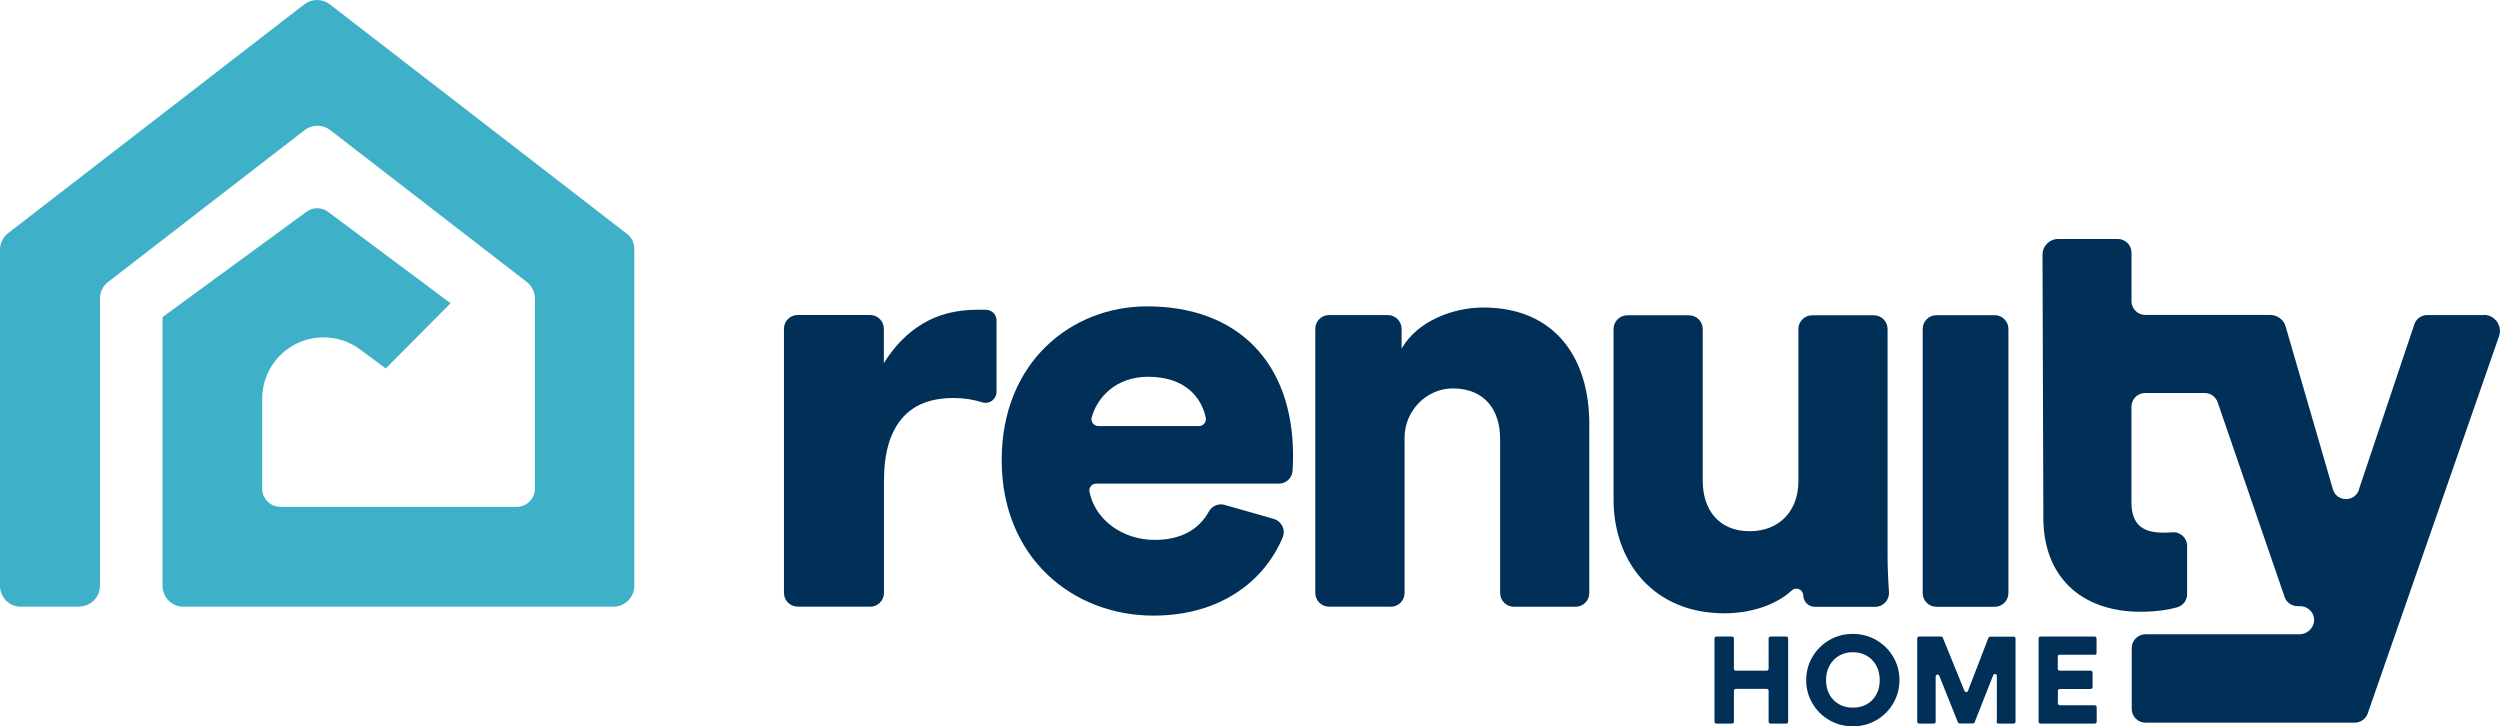
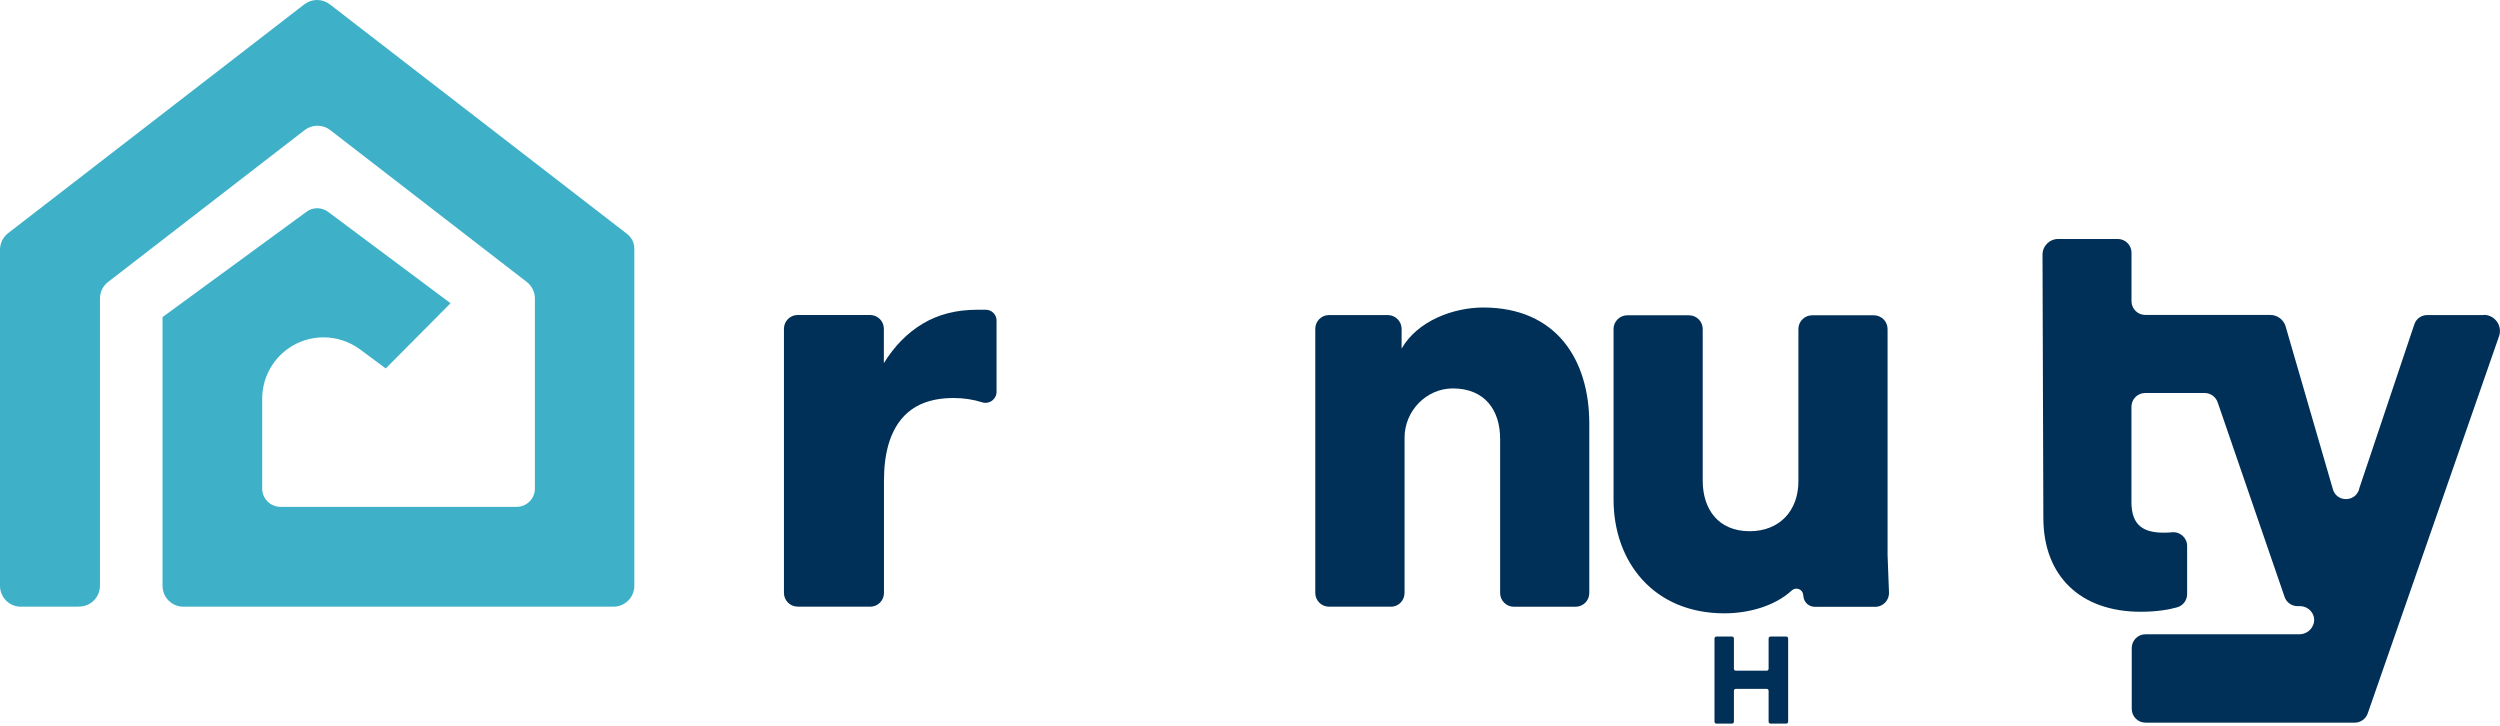
<svg xmlns="http://www.w3.org/2000/svg" id="Layer_1" data-name="Layer 1" viewBox="0 0 414.38 120.38">
  <defs>
    <style>      .cls-1 {        fill: #3eb1c8;      }      .cls-2 {        fill: #003057;      }    </style>
  </defs>
  <path class="cls-1" d="M13.04,100.56H3.45c-1.92,0-3.45-1.56-3.45-3.46v-55.71c0-1.08.5-2.08,1.34-2.74L50.44.72c1.24-.96,2.98-.96,4.23,0l49.29,38.07c.74.58,1.18,1.46,1.18,2.4v55.91c0,1.92-1.56,3.46-3.46,3.46H30.39c-1.92,0-3.45-1.56-3.45-3.46v-44.54l23.88-17.47c1.06-.78,2.48-.76,3.53,0l20.33,15.17-10.74,10.81-4.27-3.16c-3.57-2.64-8.45-2.66-12.04-.04-2.62,1.92-4.17,4.98-4.17,8.21v14.91c0,1.66,1.36,3.02,3.02,3.02h39.16c1.66,0,3.02-1.36,3.02-3.02v-31.51c0-1.08-.5-2.08-1.34-2.74l-32.59-25.18c-1.24-.96-2.98-.96-4.23,0l-32.59,25.18c-.86.66-1.34,1.68-1.34,2.74v47.6c0,1.92-1.56,3.46-3.45,3.46" />
  <g>
    <path class="cls-2" d="M132.24,100.56h12c1.26,0,2.28-1.02,2.28-2.28v-18.6c0-4.48.96-7.87,2.88-10.21,1.92-2.34,4.81-3.5,8.65-3.5,1.68,0,3.26.24,4.77.72,1.18.36,2.36-.52,2.36-1.76v-11.81c0-.98-.8-1.78-1.78-1.78h-1.44c-3.41,0-6.41.76-8.97,2.28-2.56,1.52-4.73,3.72-6.49,6.57v-5.7c0-1.26-1.02-2.28-2.28-2.28h-12c-1.26,0-2.28,1.02-2.28,2.28v43.78c0,1.26,1.02,2.28,2.28,2.28" />
-     <path class="cls-2" d="M211.12,86.01c1.32.38,2.02,1.82,1.48,3.08-3.04,7.25-10.36,12.95-21.41,12.95-13.32,0-25.16-9.53-25.16-25.78s11.56-25.48,24.1-25.48c14.96,0,24.2,9.23,24.2,24.8,0,.82-.04,1.68-.08,2.44-.08,1.2-1.06,2.14-2.28,2.14h-30.27c-.72,0-1.26.66-1.12,1.36.96,4.72,5.57,7.97,10.8,7.97,4.53,0,7.39-1.82,8.99-4.7.52-.94,1.6-1.4,2.62-1.1l8.15,2.32h-.02ZM198.74,70.62c.72,0,1.26-.66,1.12-1.38-.7-3.34-3.4-6.79-9.54-6.79-5.41,0-8.47,3.46-9.37,6.73-.2.72.36,1.44,1.1,1.44h16.7Z" />
    <path class="cls-2" d="M230.51,100.56h-10.22c-1.26,0-2.28-1.02-2.28-2.28v-43.78c0-1.26,1.02-2.28,2.28-2.28h9.73c1.26,0,2.3,1.02,2.3,2.3v3.26c2.62-4.58,8.55-6.81,13.52-6.81,12.14,0,17.59,8.65,17.59,19.26v28.06c0,1.26-1.02,2.28-2.28,2.28h-10.22c-1.26,0-2.28-1.02-2.28-2.28v-25.54c0-4.76-2.52-8.35-7.83-8.37-4.41,0-8.01,3.74-8.01,8.15v25.76c0,1.26-1.02,2.28-2.28,2.28" />
-     <path class="cls-2" d="M313.1,98.12c.1,1.32-.94,2.46-2.28,2.46h-10.02c-.98,0-1.78-.74-1.88-1.7l-.04-.3c-.1-.94-1.22-1.34-1.9-.7-2.88,2.64-7.23,3.78-11.16,3.78-11.76,0-18.37-8.57-18.37-18.86v-28.26c0-1.26,1.02-2.28,2.28-2.28h10.22c1.26,0,2.28,1.02,2.28,2.28v25.14c0,4.68,2.54,8.37,7.79,8.37,4.95,0,8.07-3.4,8.07-8.27v-25.24c0-1.26,1.02-2.28,2.28-2.28h10.22c1.26,0,2.28,1.02,2.28,2.28v37.41c0,2.44.12,4.62.24,6.19" />
-     <path class="cls-2" d="M320.97,52.24h9.65c1.26,0,2.28,1.02,2.28,2.28v43.78c0,1.26-1.02,2.28-2.28,2.28h-9.65c-1.26,0-2.28-1.02-2.28-2.28v-43.78c0-1.26,1.02-2.28,2.28-2.28Z" />
+     <path class="cls-2" d="M313.1,98.12c.1,1.32-.94,2.46-2.28,2.46h-10.02c-.98,0-1.78-.74-1.88-1.7l-.04-.3c-.1-.94-1.22-1.34-1.9-.7-2.88,2.64-7.23,3.78-11.16,3.78-11.76,0-18.37-8.57-18.37-18.86v-28.26c0-1.26,1.02-2.28,2.28-2.28h10.22c1.26,0,2.28,1.02,2.28,2.28v25.14c0,4.68,2.54,8.37,7.79,8.37,4.95,0,8.07-3.4,8.07-8.27v-25.24c0-1.26,1.02-2.28,2.28-2.28h10.22c1.26,0,2.28,1.02,2.28,2.28v37.41" />
    <path class="cls-2" d="M411.69,52.22h-9.37c-.98,0-1.84.62-2.14,1.54l-9.15,27.26v.1c-.7,2.2-3.81,2.12-4.37-.1l-7.81-26.9c-.32-1.14-1.38-1.92-2.56-1.92h-20.71c-1.26,0-2.28-1.02-2.28-2.28v-8.03c0-1.26-1.02-2.28-2.28-2.28h-9.87c-1.44,0-2.6,1.16-2.6,2.6l.14,43.62c0,9.63,6.13,15.57,16.14,15.57,2.78,0,4.77-.38,6.05-.74.98-.28,1.64-1.18,1.64-2.18v-7.99c0-1.36-1.18-2.4-2.52-2.26-.44.04-.9.06-1.36.06-3.21,0-5.35-1.08-5.35-5.06v-15.81c0-1.26,1.02-2.28,2.28-2.28h9.85c.98,0,1.84.62,2.16,1.54l11.1,32.27c.32.92,1.18,1.52,2.14,1.52h.4c1.56,0,2.74,1.5,2.24,2.98-.34,1-1.26,1.68-2.32,1.68h-25.52c-1.26,0-2.28,1.02-2.28,2.28v10.09c0,1.26,1.02,2.28,2.28,2.28h34.69c.96,0,1.82-.62,2.14-1.52l21.77-62.53c.6-1.72-.68-3.54-2.52-3.54" />
-     <path class="cls-2" d="M330.98,119.62v-7.59c0-.18-.14-.32-.3-.32-.14,0-.24.08-.3.2l-3.08,7.81c-.04.12-.16.2-.3.2h-2.18c-.12,0-.24-.08-.3-.2l-3.08-7.71c-.06-.16-.24-.24-.4-.18-.12.04-.2.16-.2.3v7.49c0,.18-.14.32-.32.32h-2.42c-.18,0-.32-.14-.32-.32v-13.79c0-.18.14-.32.32-.32h3.65c.12,0,.24.08.28.2l3.58,8.81c.06.16.24.24.4.18.08-.04.14-.1.18-.18l3.39-8.79c.04-.12.16-.2.3-.2h3.88c.18,0,.32.14.32.32v13.77c0,.18-.14.32-.32.32h-2.52c-.18,0-.32-.14-.32-.32" />
    <path class="cls-2" d="M293.15,119.62v-5.12c0-.18-.14-.32-.32-.32h-5.11c-.18,0-.32.14-.32.32v5.12c0,.18-.14.32-.32.32h-2.58c-.18,0-.32-.14-.32-.32v-13.79c0-.18.14-.32.32-.32h2.58c.18,0,.32.14.32.32v5.02c0,.18.14.32.32.32h5.11c.18,0,.32-.14.32-.32v-5.02c0-.18.14-.32.32-.32h2.6c.18,0,.32.14.32.32v13.79c0,.18-.14.32-.32.32h-2.6c-.18,0-.32-.14-.32-.32Z" />
-     <path class="cls-2" d="M313.8,108.87c-.68-1.16-1.62-2.1-2.8-2.78-1.18-.68-2.48-1.02-3.89-1.02s-2.72.34-3.89,1.02c-1.18.68-2.12,1.62-2.8,2.78-.68,1.16-1.04,2.46-1.04,3.86s.34,2.68,1.04,3.86c.68,1.16,1.62,2.1,2.8,2.78,1.18.68,2.48,1.02,3.89,1.02s2.72-.34,3.89-1.02c1.18-.68,2.12-1.62,2.8-2.78.68-1.16,1.04-2.46,1.04-3.86s-.34-2.68-1.04-3.86ZM310.99,115.15c-.38.68-.92,1.22-1.58,1.58-.66.38-1.42.56-2.22.56h-.14c-.8,0-1.56-.18-2.22-.56-.66-.36-1.2-.9-1.58-1.58-.38-.68-.58-1.5-.58-2.42s.2-1.72.58-2.42c.38-.68.92-1.24,1.58-1.62.66-.38,1.4-.58,2.22-.58h.14c.8,0,1.56.2,2.22.58.66.38,1.2.92,1.58,1.62.38.7.58,1.5.58,2.42s-.2,1.74-.58,2.42Z" />
-     <path class="cls-2" d="M347.19,108.55c.18,0,.32-.14.32-.32v-2.4c0-.18-.14-.32-.32-.32h-8.97c-.18,0-.32.14-.32.32v13.79c0,.18.14.32.32.32h8.99c.18,0,.32-.14.32-.32v-2.4c0-.18-.14-.32-.32-.32h-5.79c-.18,0-.32-.14-.32-.32v-2.08c0-.18.14-.3.32-.3h5.11c.18,0,.32-.14.32-.32v-2.4c0-.18-.14-.32-.32-.32h-5.13c-.18,0-.32-.14-.32-.32v-2c0-.18.14-.32.32-.32h5.79v.02Z" />
  </g>
</svg>